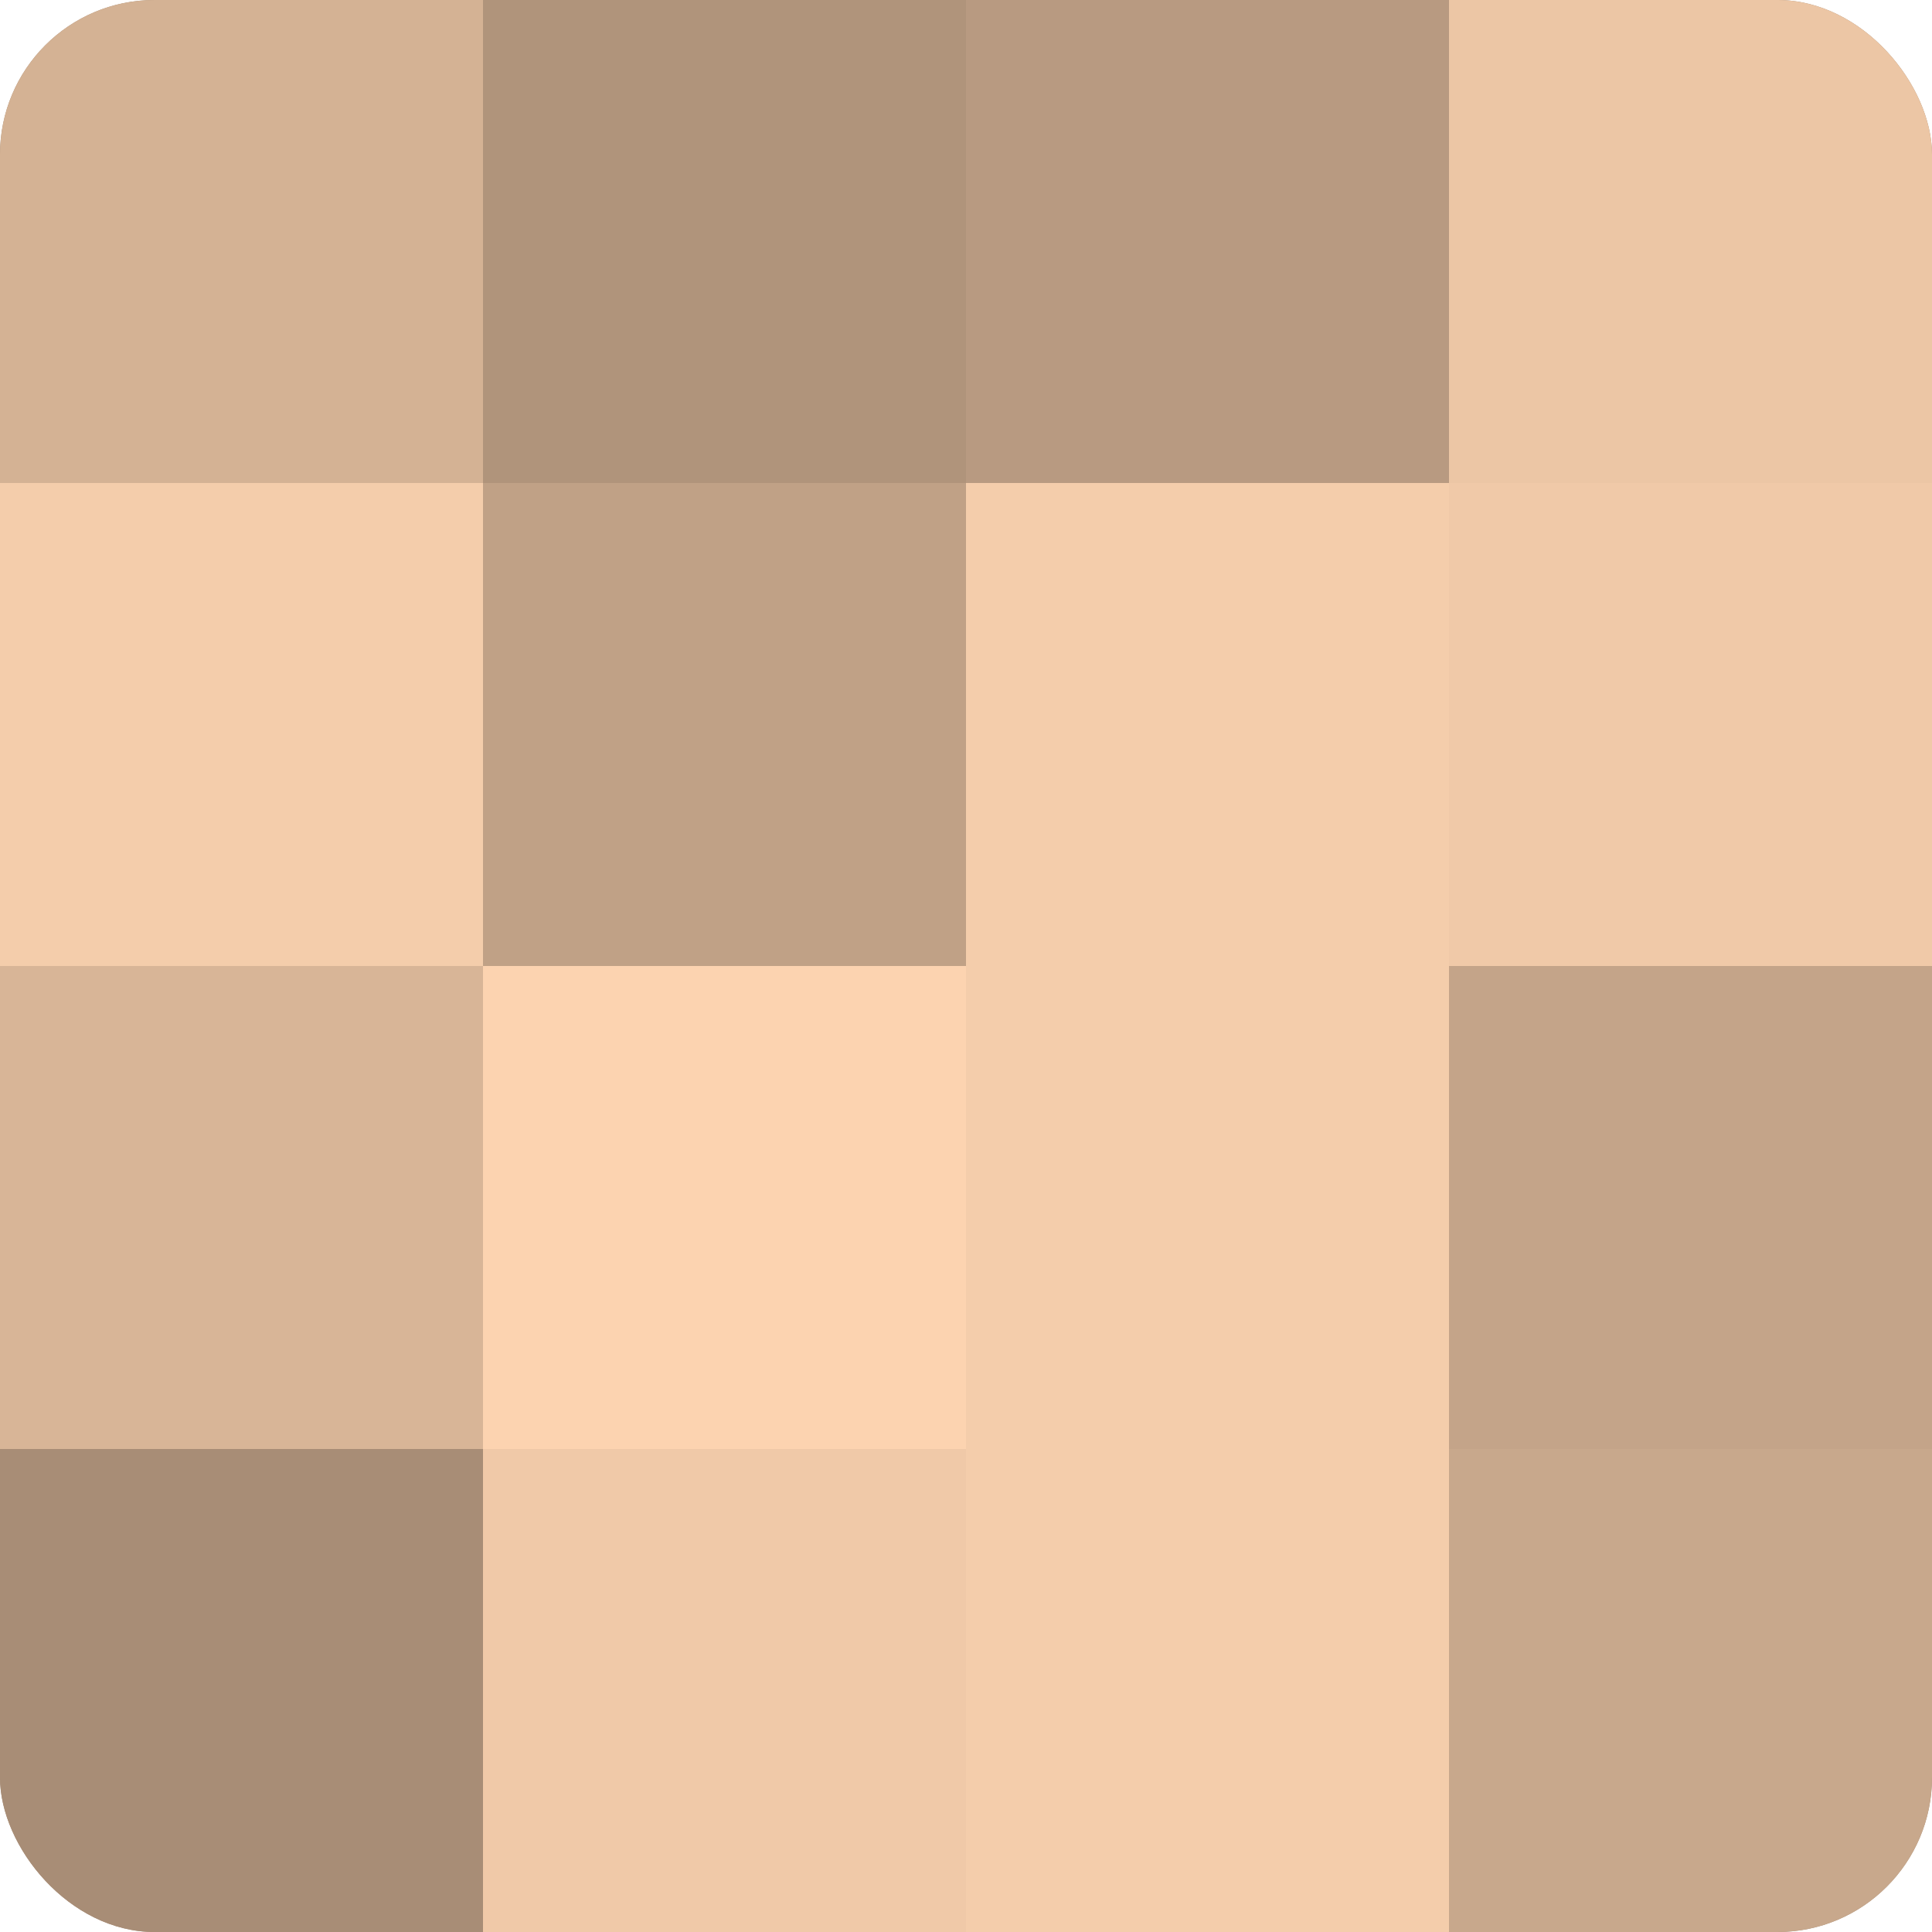
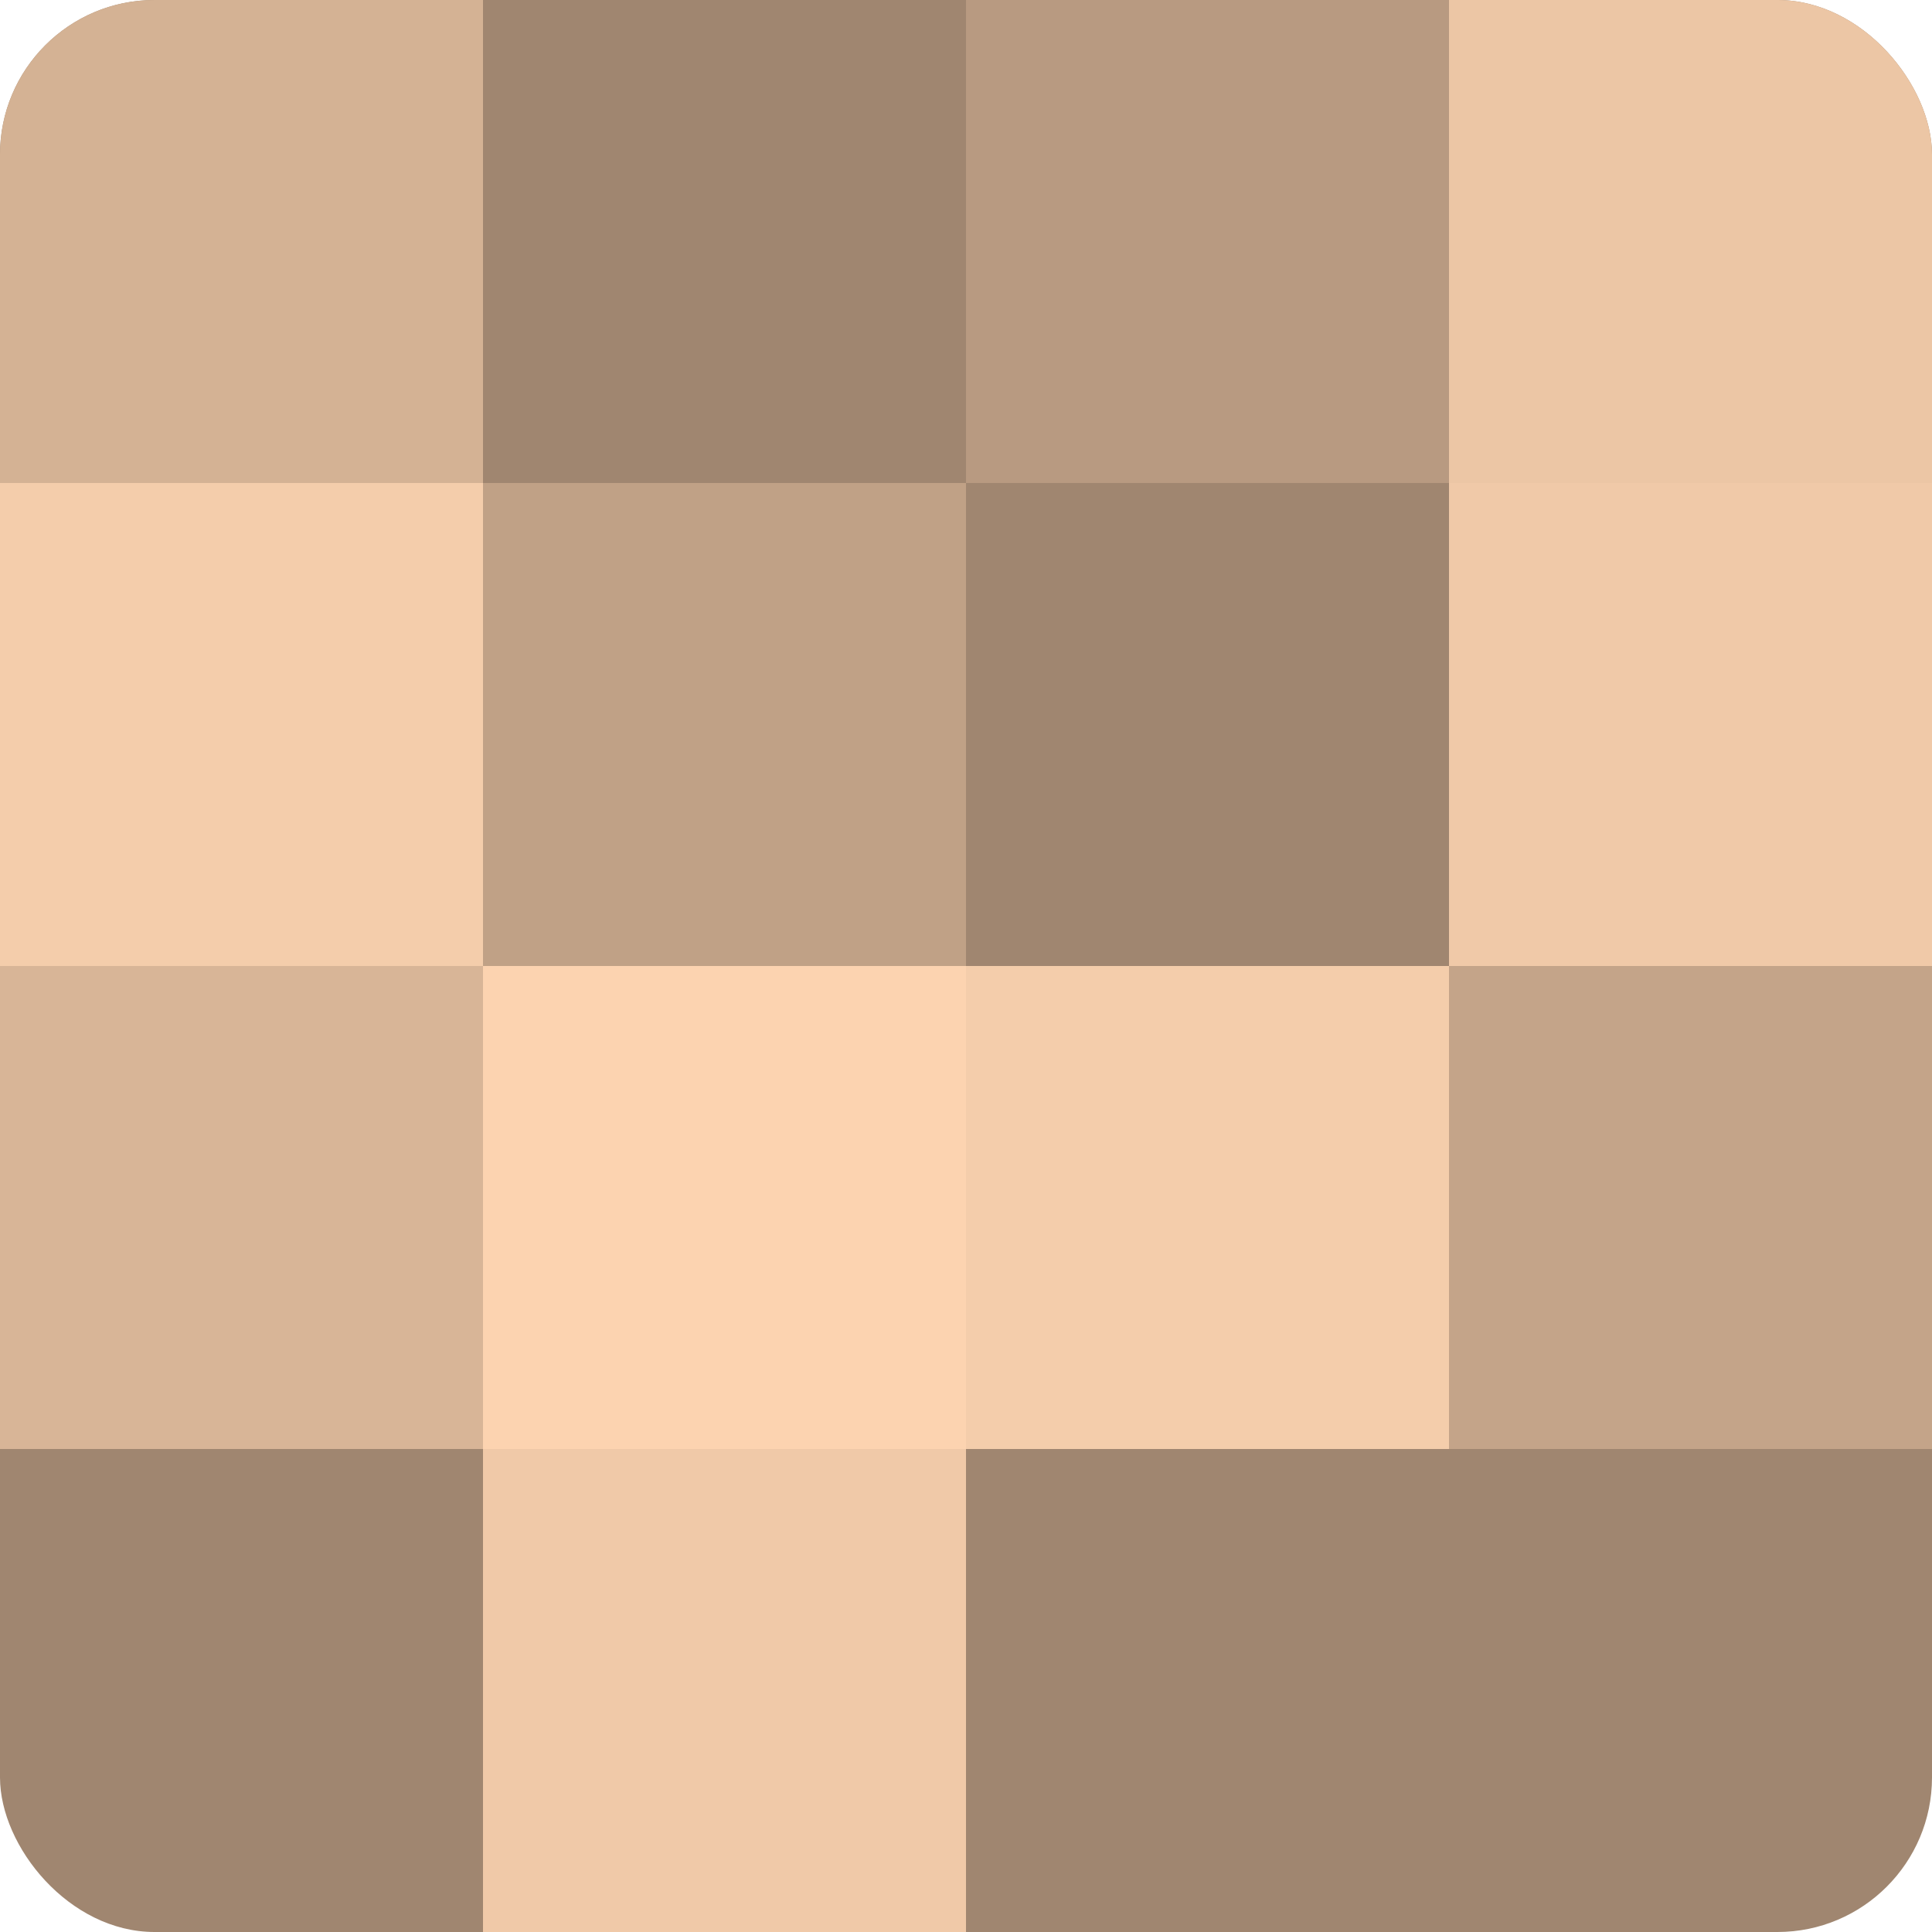
<svg xmlns="http://www.w3.org/2000/svg" width="60" height="60" viewBox="0 0 100 100" preserveAspectRatio="xMidYMid meet">
  <defs>
    <clipPath id="c" width="100" height="100">
      <rect width="100" height="100" rx="8" ry="8" />
    </clipPath>
  </defs>
  <g clip-path="url(#c)">
    <rect width="100" height="100" fill="#a08670" />
    <rect width="25" height="25" fill="#d4b294" />
    <rect y="25" width="25" height="25" fill="#f4cdab" />
    <rect y="50" width="25" height="25" fill="#d8b597" />
-     <rect y="75" width="25" height="25" fill="#a88d76" />
-     <rect x="25" width="25" height="25" fill="#b0947b" />
    <rect x="25" y="25" width="25" height="25" fill="#c0a186" />
    <rect x="25" y="50" width="25" height="25" fill="#fcd3b0" />
    <rect x="25" y="75" width="25" height="25" fill="#f0c9a8" />
    <rect x="50" width="25" height="25" fill="#b89a81" />
-     <rect x="50" y="25" width="25" height="25" fill="#f4cdab" />
    <rect x="50" y="50" width="25" height="25" fill="#f4cdab" />
-     <rect x="50" y="75" width="25" height="25" fill="#f4cdab" />
    <rect x="75" width="25" height="25" fill="#ecc6a5" />
    <rect x="75" y="25" width="25" height="25" fill="#f0c9a8" />
    <rect x="75" y="50" width="25" height="25" fill="#c4a489" />
-     <rect x="75" y="75" width="25" height="25" fill="#c8a88c" />
  </g>
</svg>